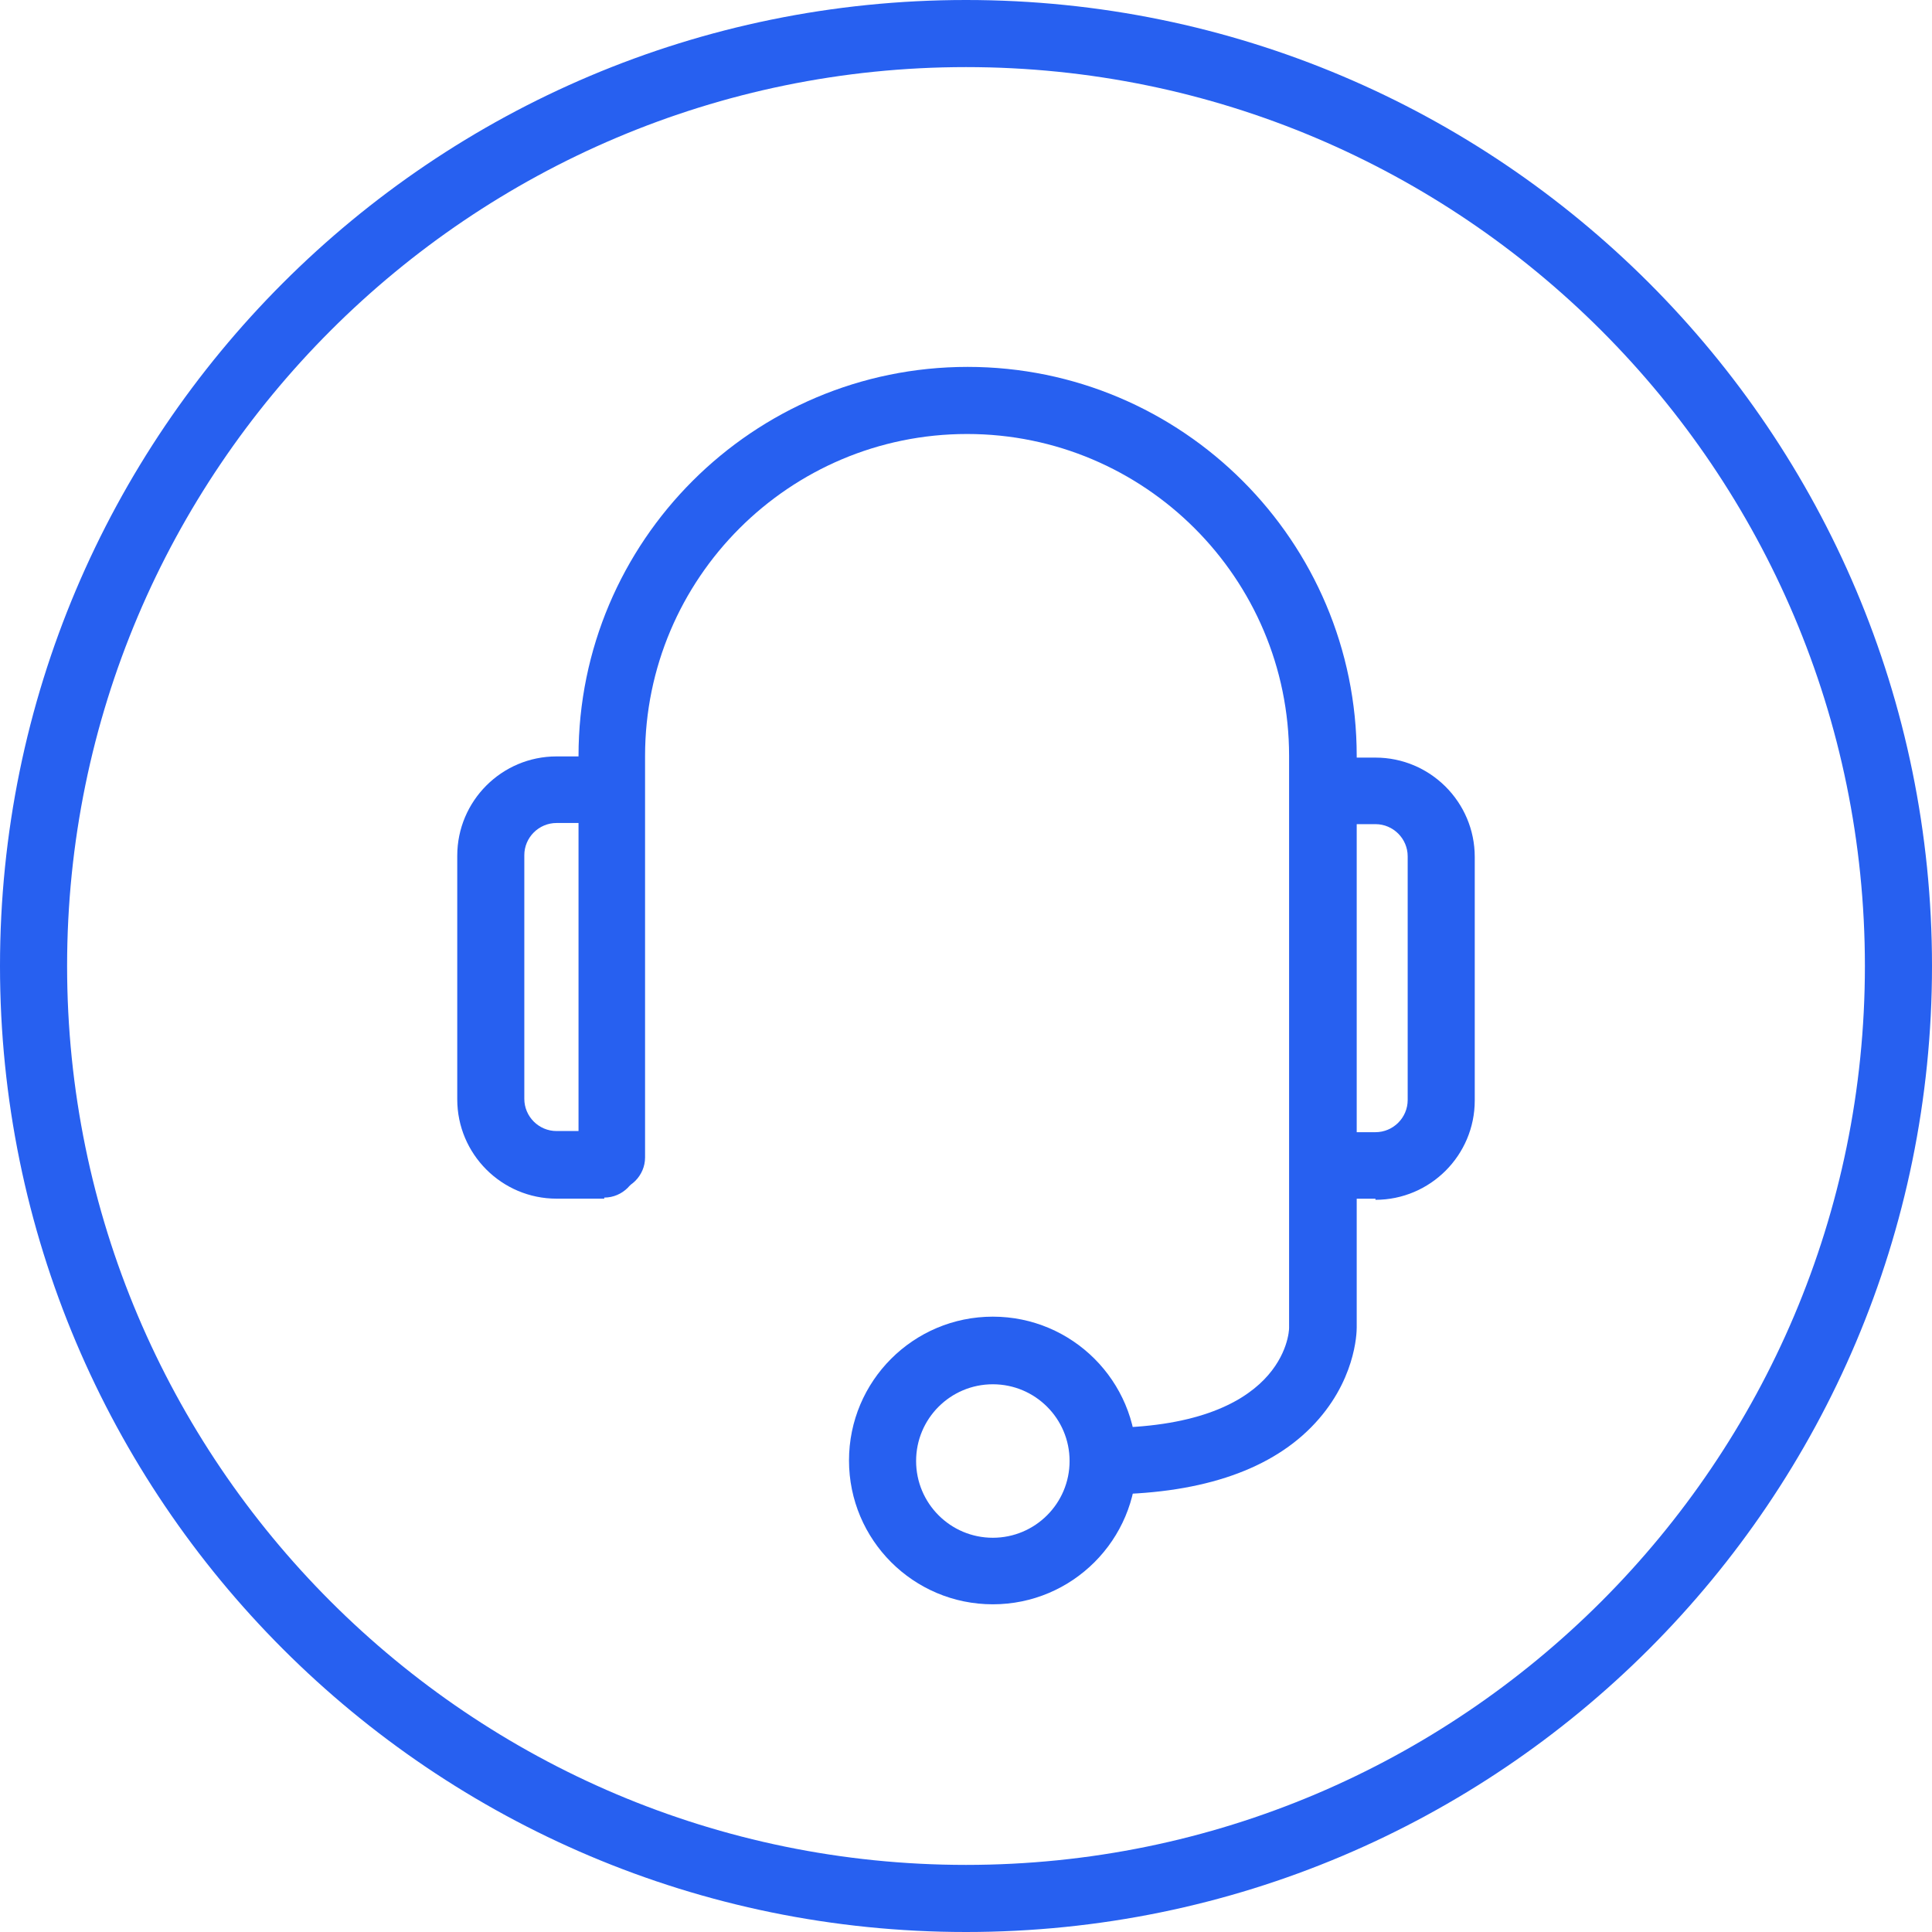
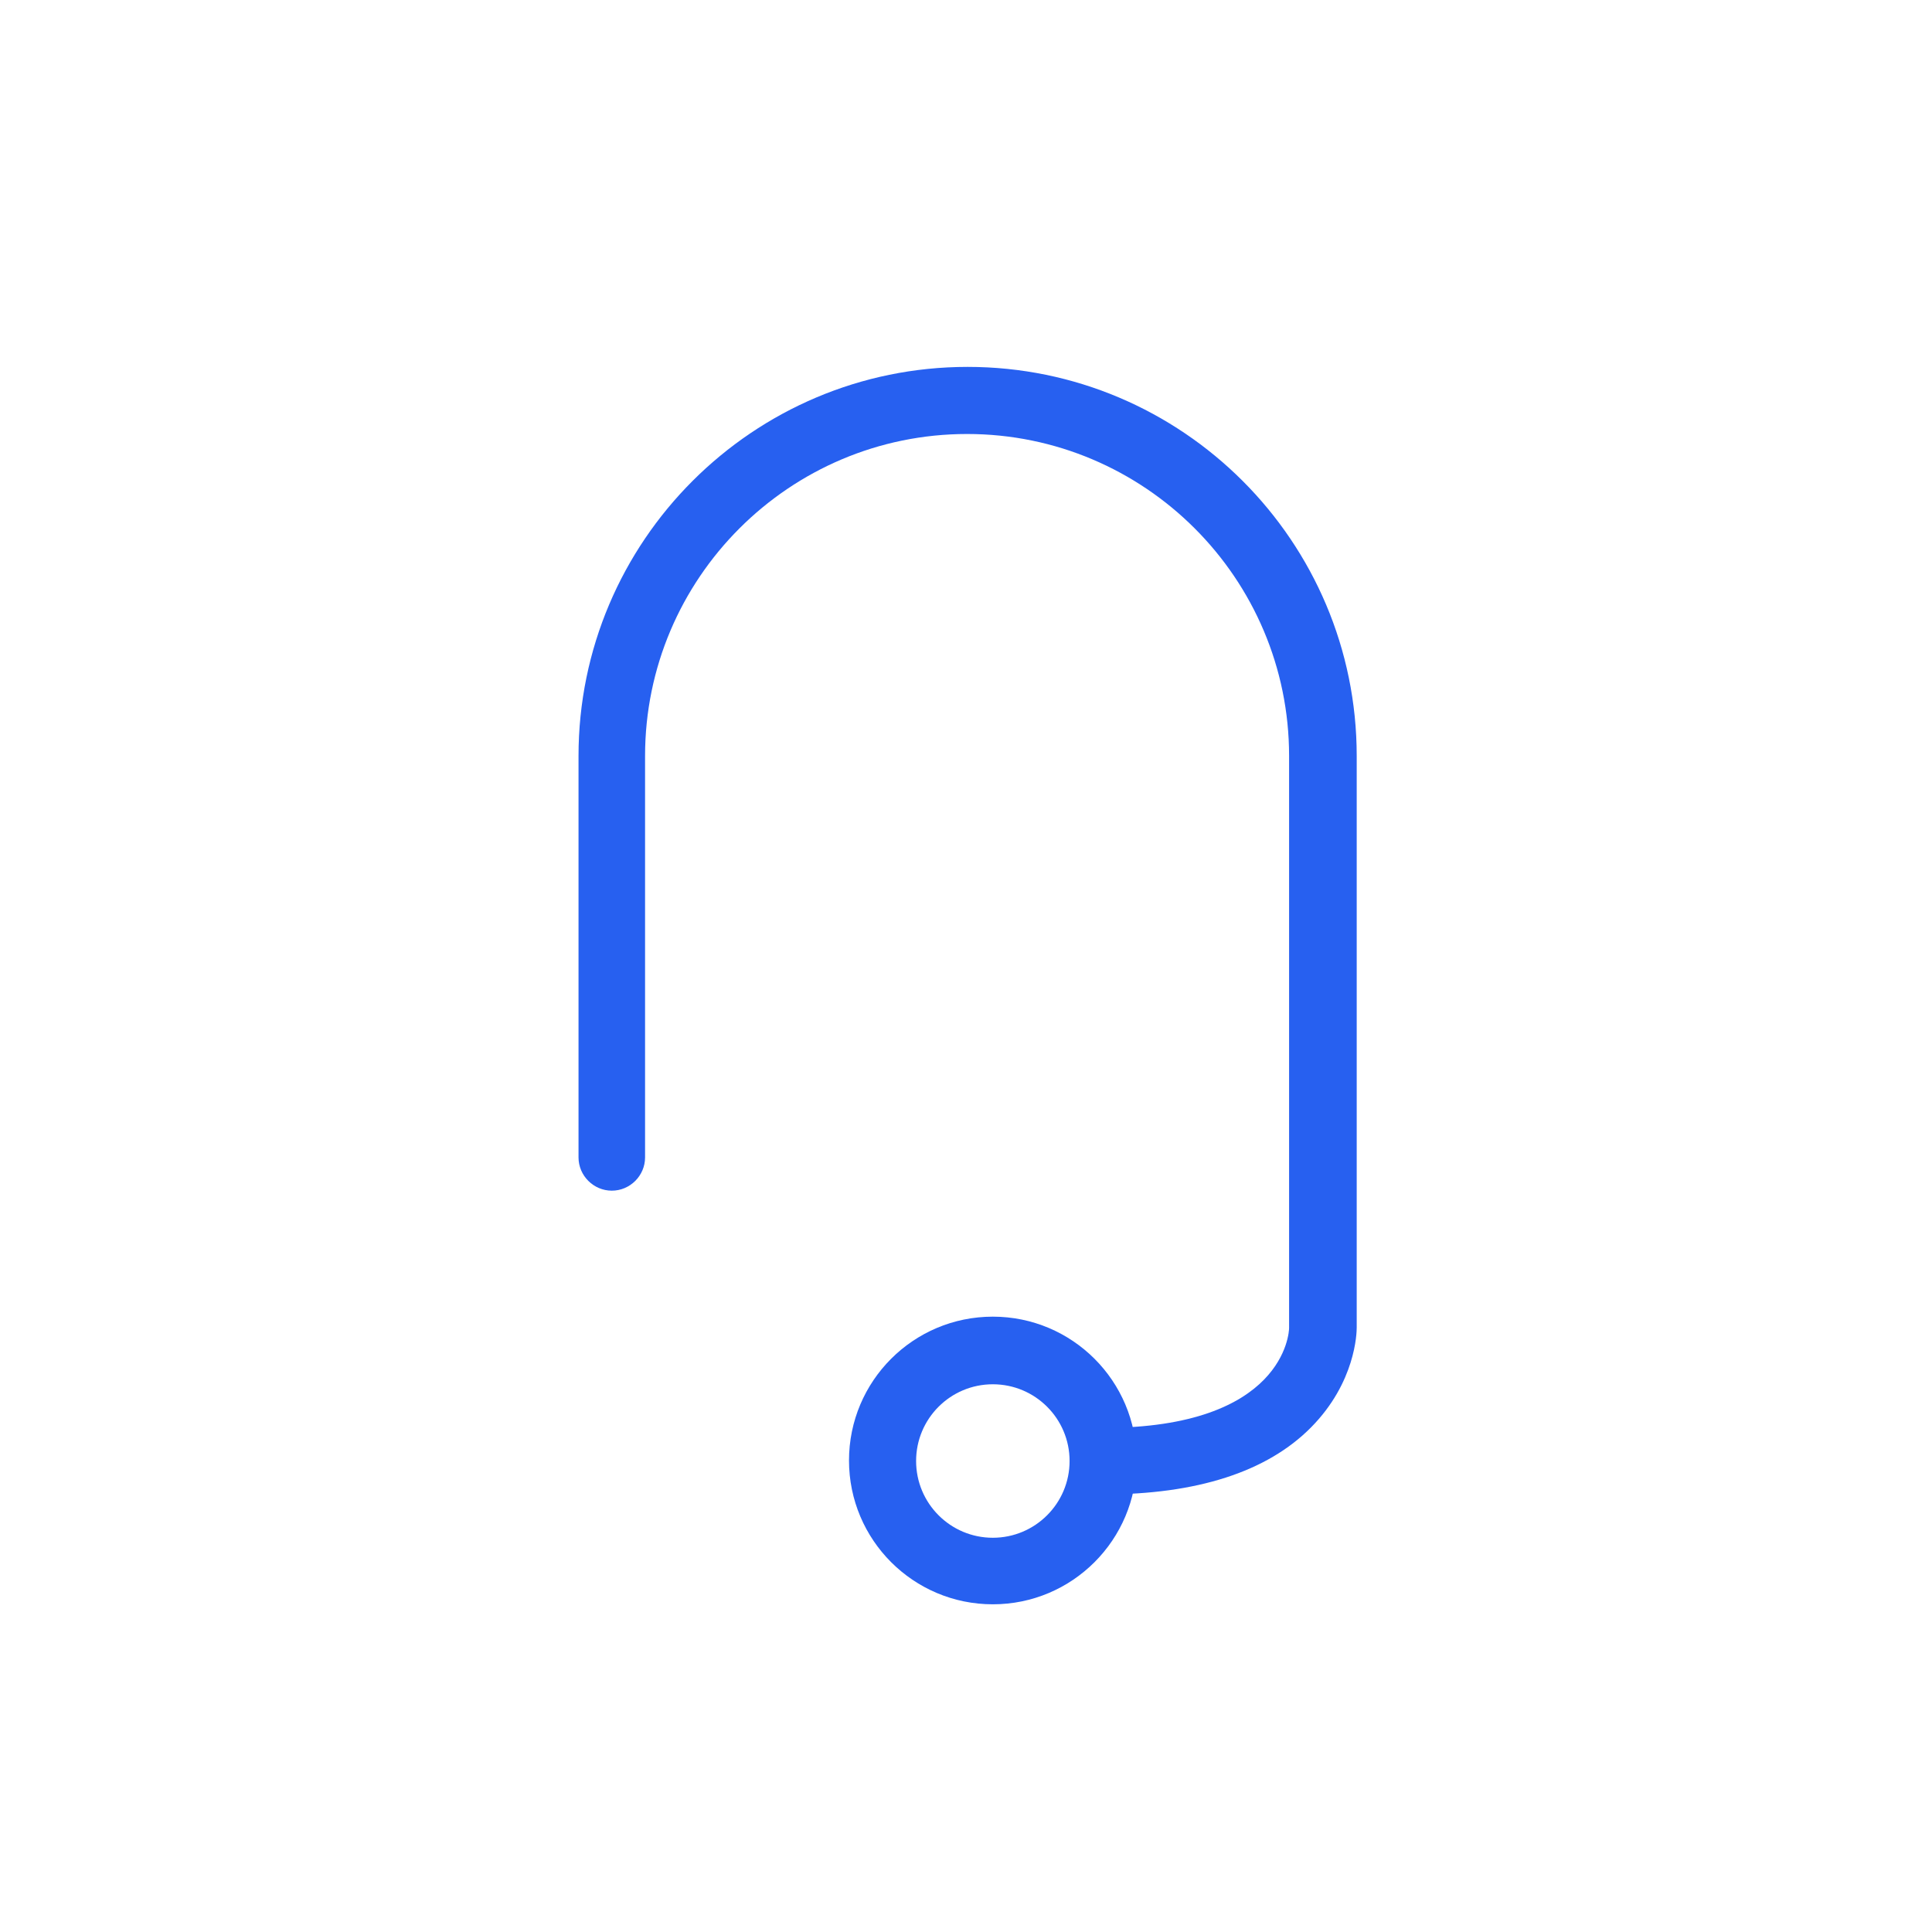
<svg xmlns="http://www.w3.org/2000/svg" width="52" height="52" viewBox="0 0 52 52" fill="none">
  <g id="RGB_Icons_w_Circle_Energy Blue_One Color_Rep" clip-path="url(#clip0_3418_1830)">
-     <path id="Vector" d="M26 1.806C39.347 1.806 50.194 12.653 50.194 26C50.194 39.347 39.347 50.194 26 50.194C12.653 50.194 1.806 39.347 1.806 26C1.806 12.653 12.653 1.806 26 1.806ZM26 0C11.642 0 0 11.642 0 26C0 40.358 11.642 52 26 52C40.358 52 52 40.358 52 26C52 11.642 40.358 0 26 0Z" fill="#2760F0" />
    <g id="Group">
      <path id="Vector_2" d="M29.698 40.223C29.192 40.223 28.802 39.818 28.802 39.327C28.802 38.836 29.207 38.432 29.698 38.432C34.566 38.432 34.696 35.861 34.696 35.745V20.347C34.696 15.566 30.81 11.681 26.029 11.681C21.248 11.681 17.362 15.566 17.362 20.347V31.152C17.362 31.643 16.958 32.047 16.467 32.047C15.976 32.047 15.571 31.643 15.571 31.152V20.347C15.571 14.569 20.266 9.875 26.044 9.875C31.821 9.875 36.516 14.569 36.516 20.347V35.731C36.516 35.875 36.487 37.204 35.288 38.417C34.103 39.616 32.211 40.223 29.698 40.223Z" fill="#2760F0" />
-       <path id="Vector_3" d="M16.264 32.262H14.979C13.505 32.262 12.307 31.063 12.307 29.589V23.032C12.307 21.558 13.505 20.359 14.979 20.359H16.264C16.77 20.359 17.16 20.764 17.16 21.255C17.16 21.746 16.756 22.151 16.264 22.151H14.979C14.502 22.151 14.112 22.541 14.112 23.017V29.575C14.112 30.052 14.502 30.442 14.979 30.442H16.264C16.77 30.442 17.16 30.846 17.16 31.337C17.16 31.828 16.756 32.233 16.264 32.233V32.262Z" fill="#2760F0" />
-       <path id="Vector_4" d="M37.021 32.264H35.735C35.23 32.264 34.84 31.86 34.84 31.368C34.84 30.877 35.244 30.473 35.735 30.473H37.021C37.498 30.473 37.888 30.083 37.888 29.606V23.048C37.888 22.572 37.498 22.182 37.021 22.182H35.735C35.23 22.182 34.84 21.777 34.84 21.286C34.84 20.795 35.244 20.391 35.735 20.391H37.021C38.494 20.391 39.693 21.59 39.693 23.063V29.621C39.693 31.094 38.494 32.293 37.021 32.293V32.264Z" fill="#2760F0" />
    </g>
    <path id="Vector_5" d="M26.722 43.18C24.584 43.18 22.851 41.446 22.851 39.309C22.851 37.171 24.584 35.438 26.722 35.438C28.86 35.438 30.593 37.171 30.593 39.309C30.593 41.446 28.86 43.18 26.722 43.18ZM26.722 37.258C25.581 37.258 24.657 38.182 24.657 39.323C24.657 40.464 25.581 41.389 26.722 41.389C27.863 41.389 28.788 40.464 28.788 39.323C28.788 38.182 27.863 37.258 26.722 37.258Z" fill="#2760F0" />
  </g>
  <defs>
    <clipPath id="clip0_3418_1830">
      <rect width="52" height="52" fill="white" />
    </clipPath>
  </defs>
</svg>